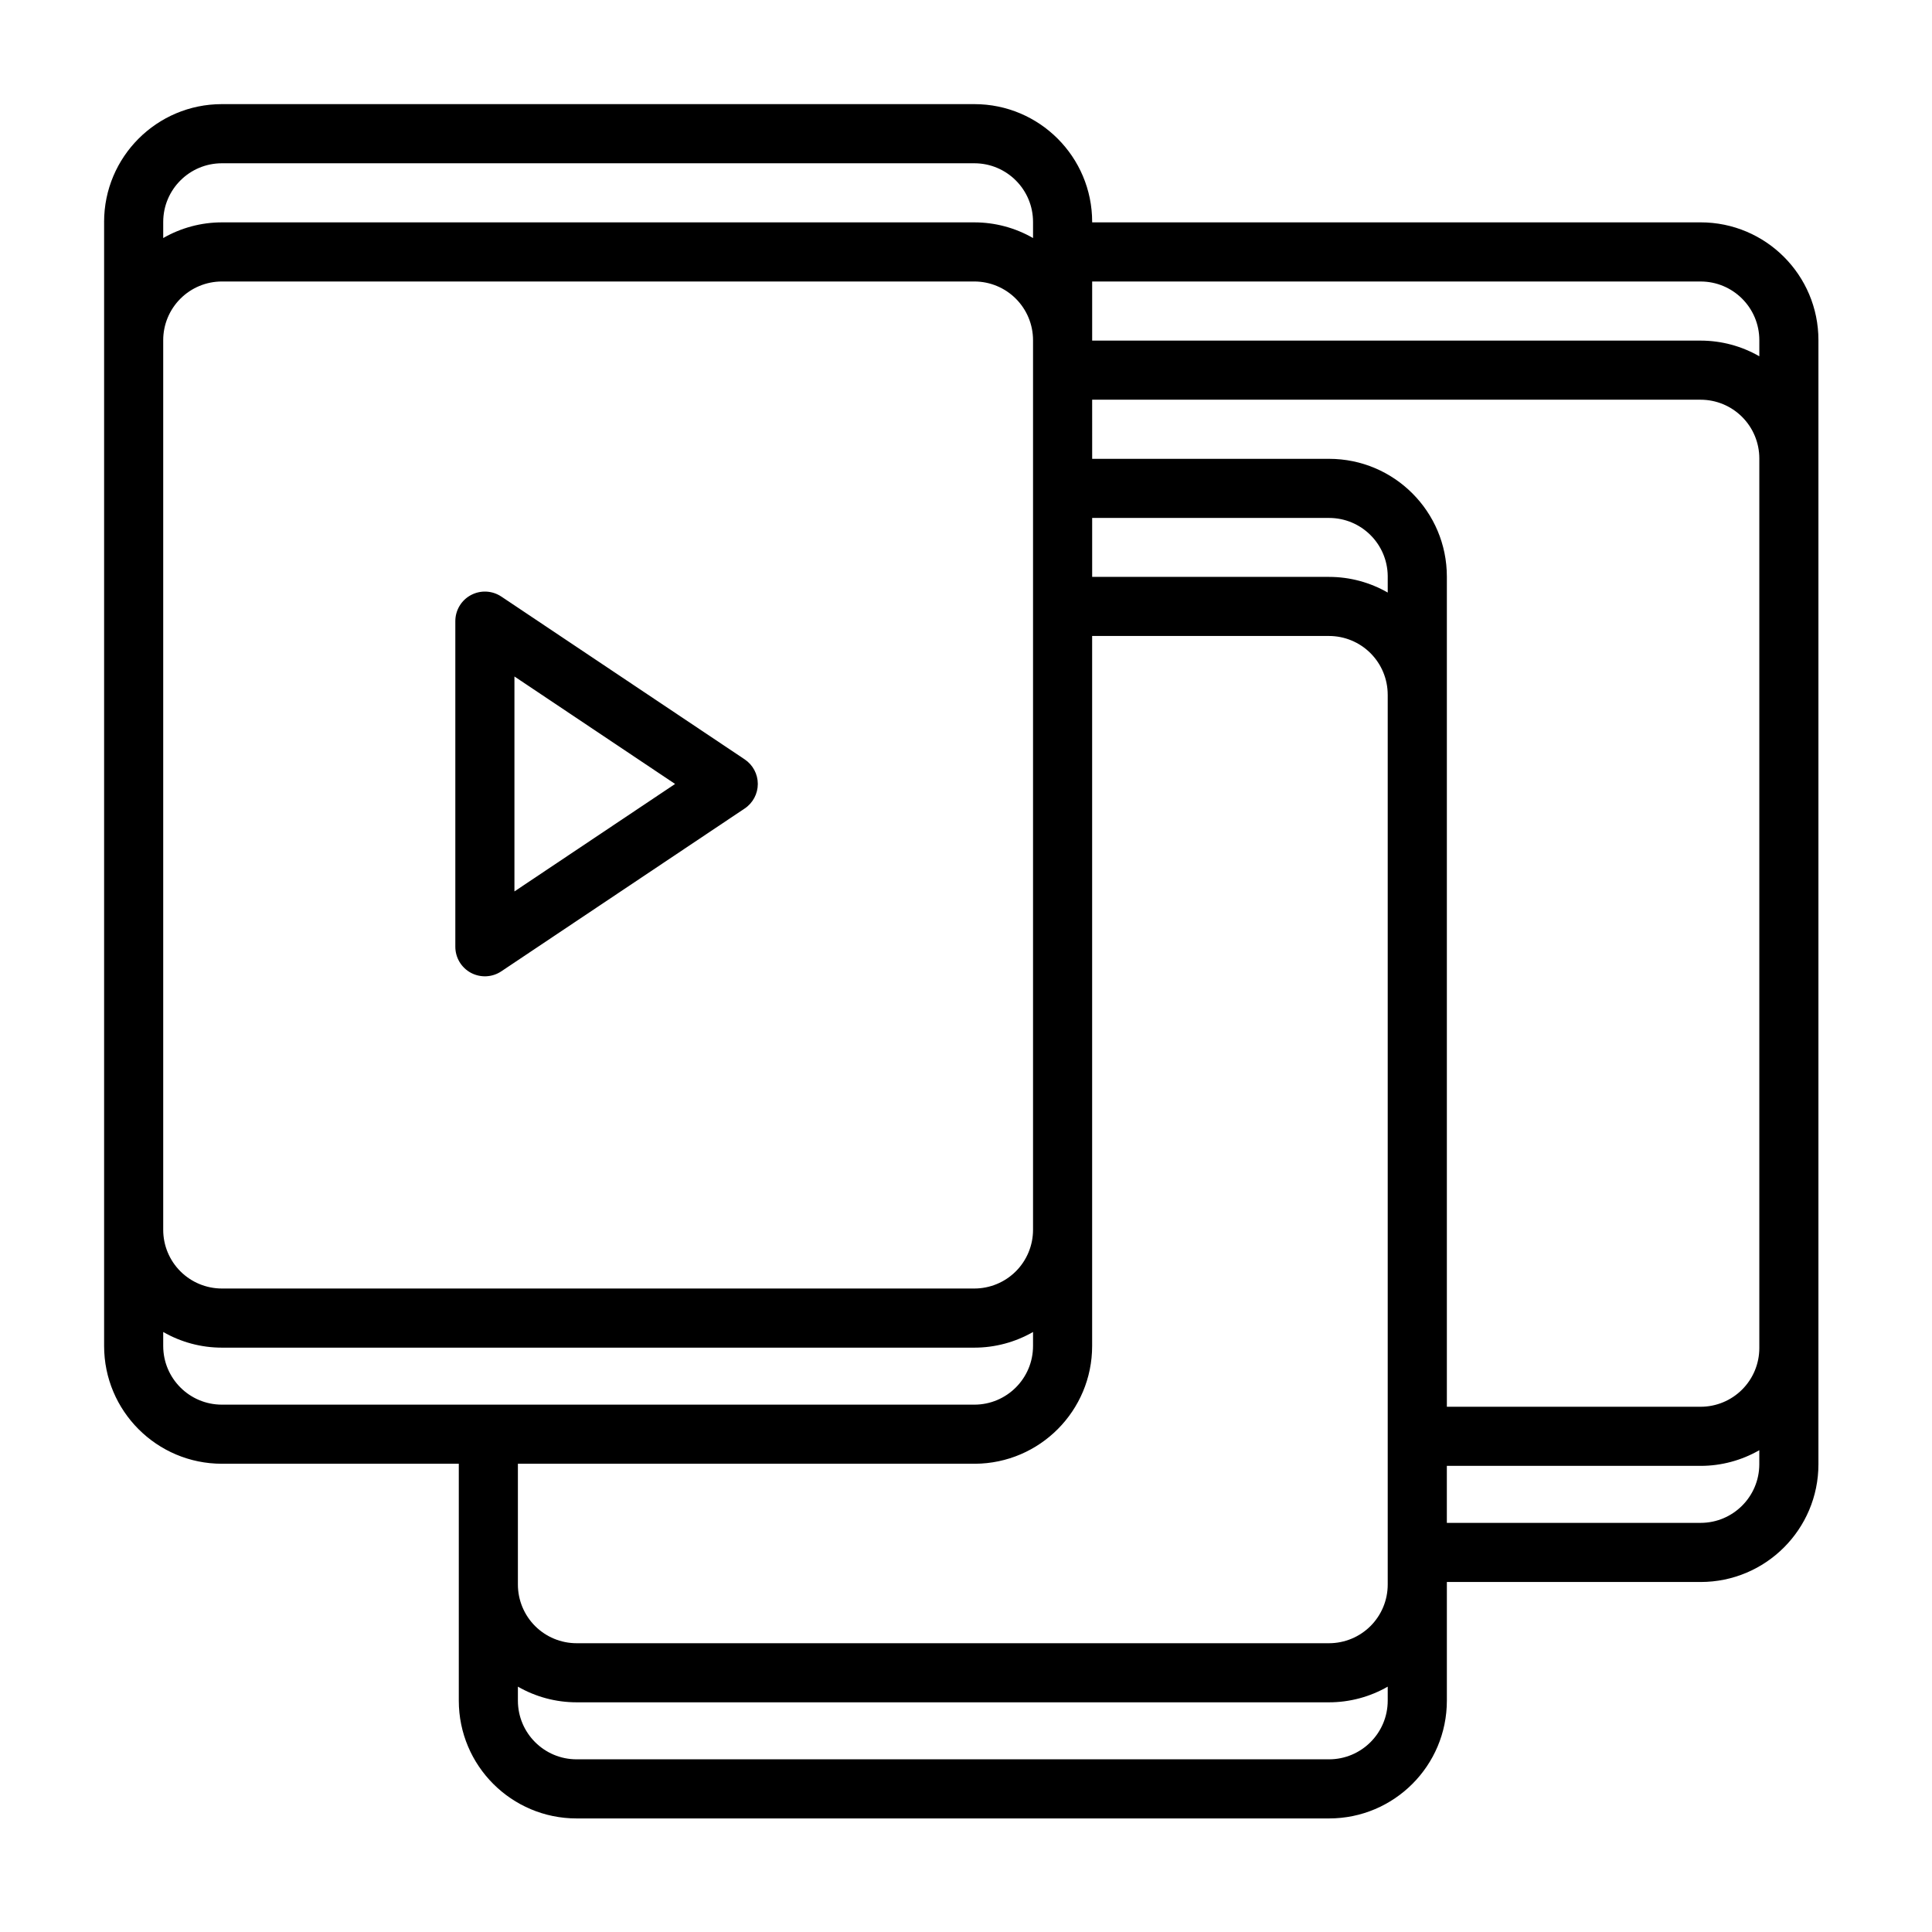
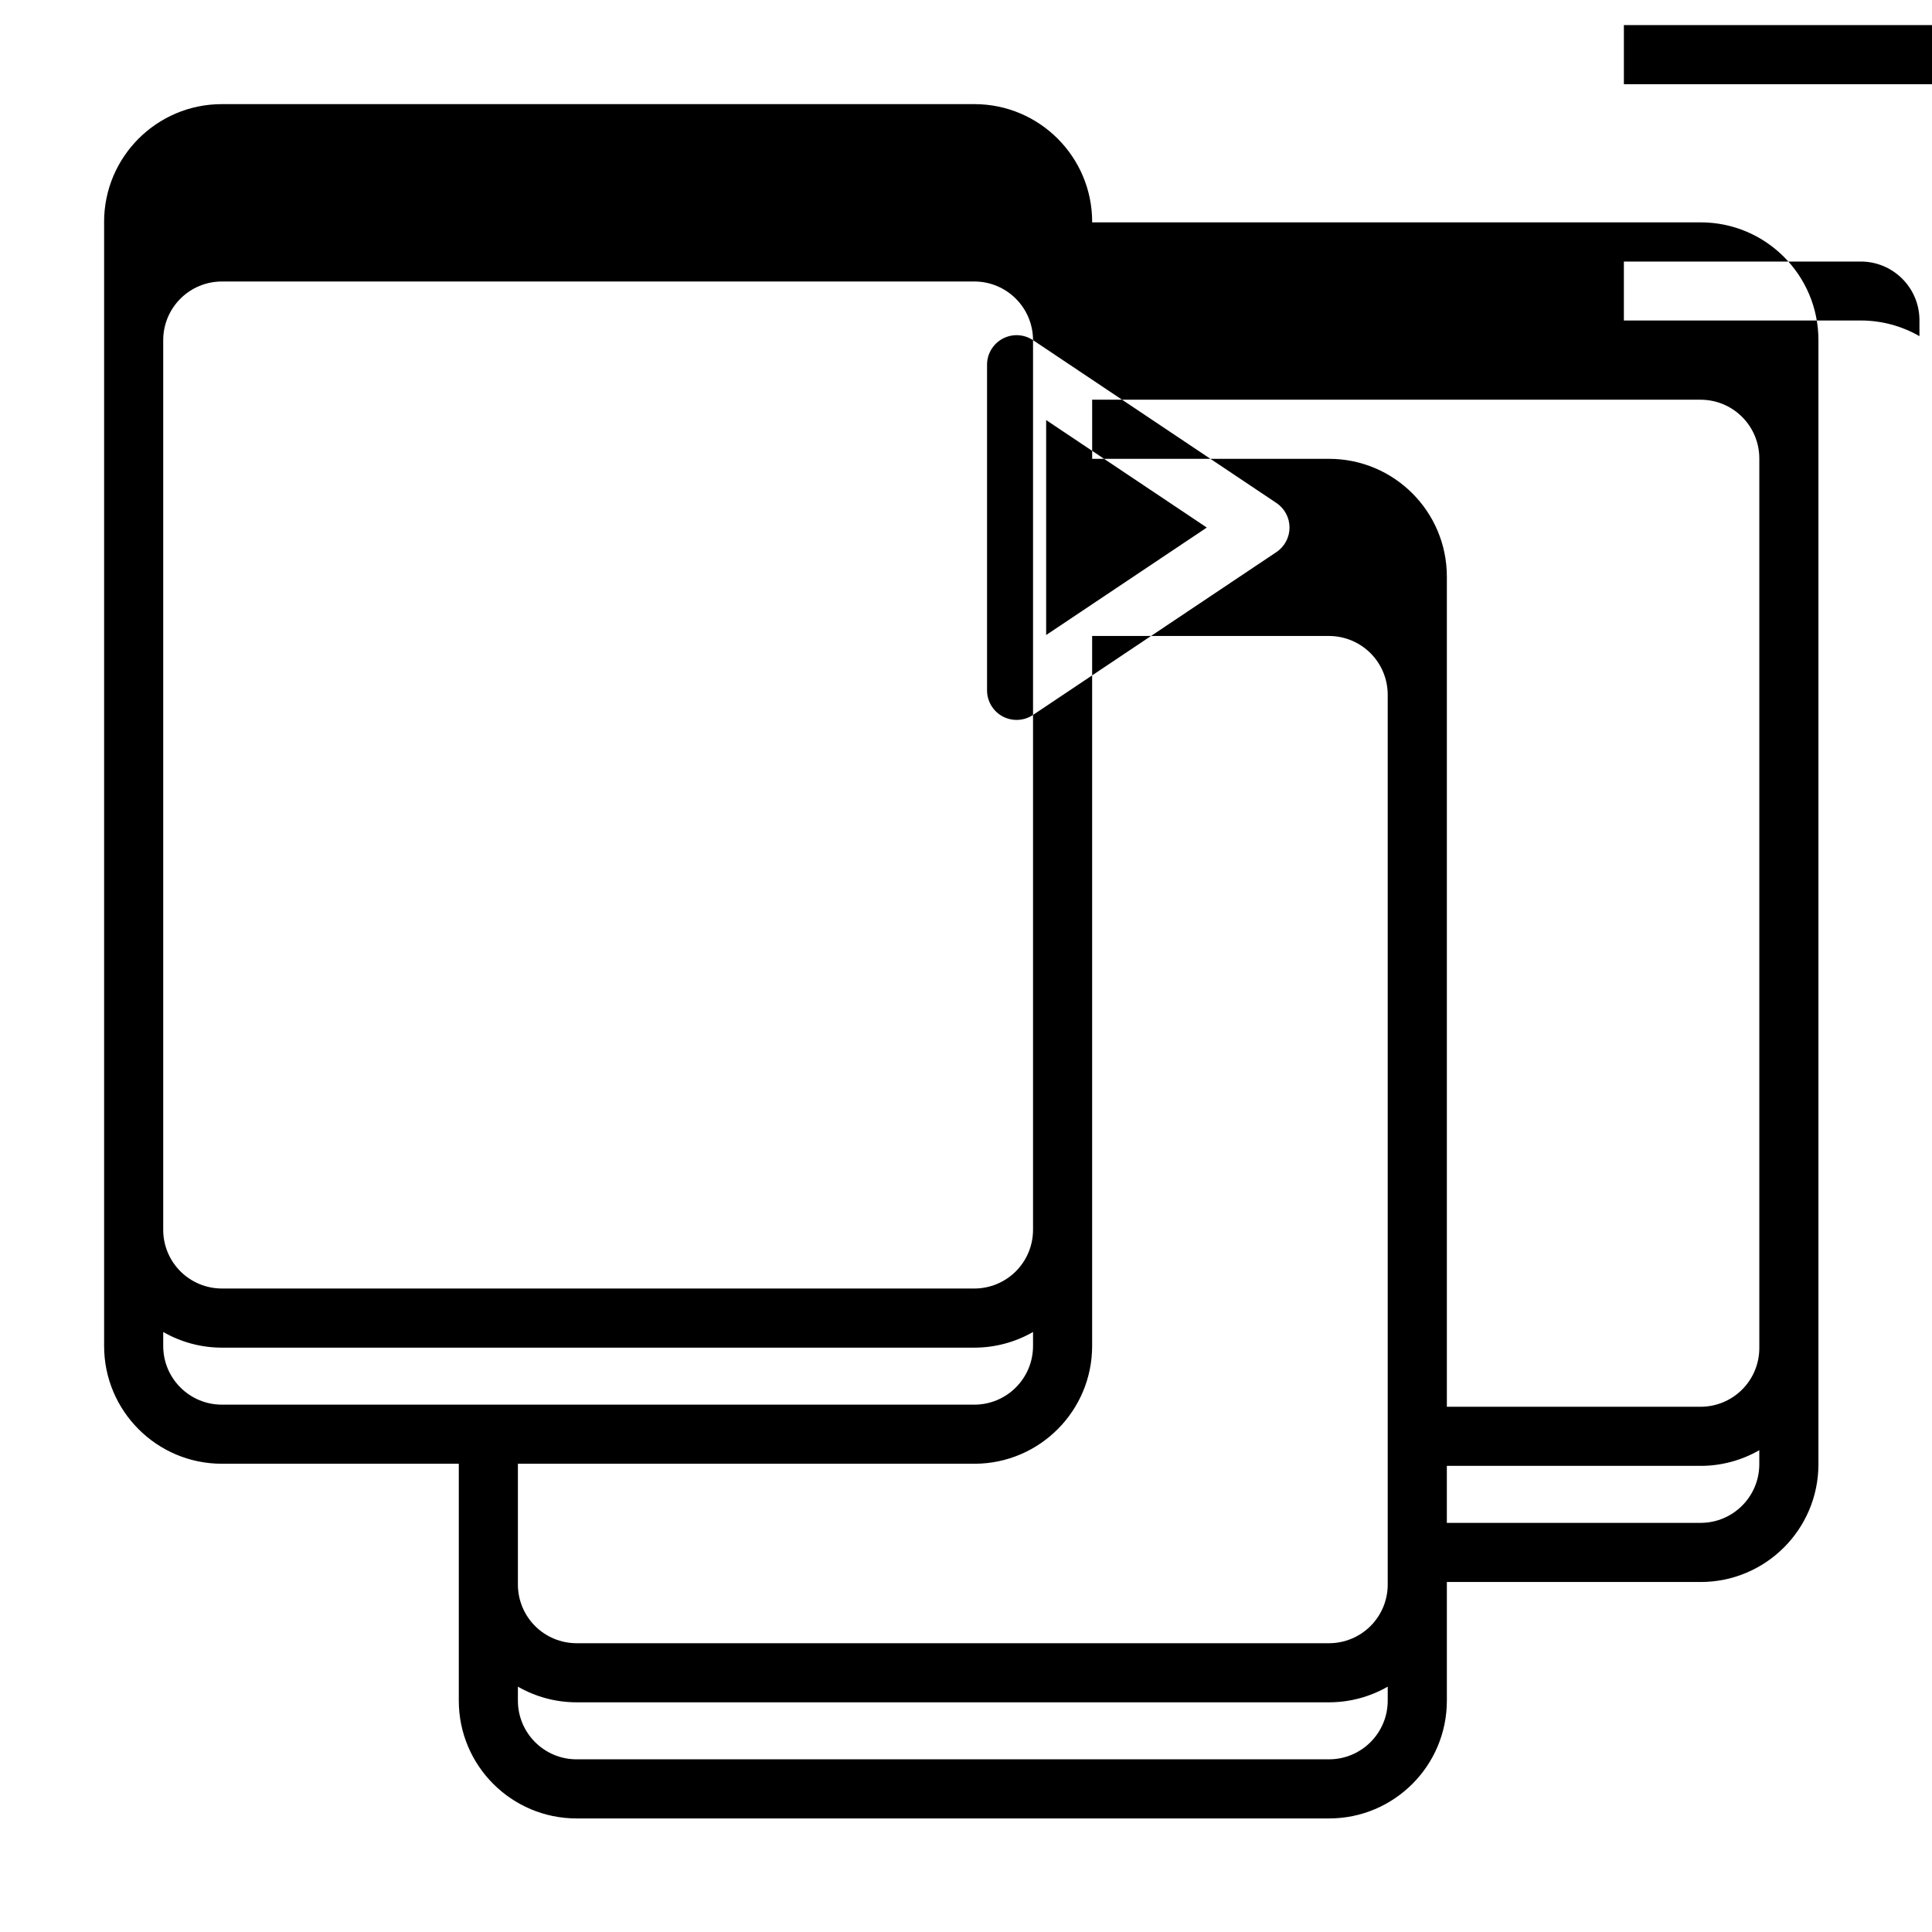
<svg xmlns="http://www.w3.org/2000/svg" fill="#000000" width="800px" height="800px" version="1.1" viewBox="144 144 512 512">
-   <path d="m171.59 202.81v297.88c0 17.242 13.977 31.219 31.219 31.219h62.777v62.777c0 17.242 13.977 31.219 31.219 31.219h199.41c17.238 0 31.219-13.977 31.219-31.219v-31.441h67.25c17.242 0 31.219-13.98 31.219-31.219v-297.88c0-17.238-13.977-31.219-31.219-31.219h-161.25v-0.113c0-17.242-13.98-31.219-31.219-31.219h-199.41c-17.242 0-31.219 13.977-31.219 31.219zm340.17 388.17c-4.691 2.695-10.047 4.152-15.551 4.152h-199.41c-5.504 0-10.859-1.453-15.551-4.152v3.703c0 8.59 6.965 15.555 15.551 15.555h199.41c8.586 0 15.551-6.965 15.551-15.555zm0-262.88v235.82c0 4.125-1.641 8.078-4.555 10.996-2.918 2.914-6.871 4.555-10.996 4.555h-199.41c-4.125 0-8.078-1.641-10.996-4.555-2.914-2.918-4.555-6.871-4.555-10.996v-32.008h121.16c17.148-0.109 31.02-14.043 31.02-31.219v-188.15h62.777c4.125 0.004 8.078 1.641 10.996 4.559 2.914 2.918 4.555 6.871 4.555 10.996zm98.473 200.22c-4.691 2.695-10.051 4.152-15.555 4.152h-67.25v15.105h67.25c8.59 0 15.555-6.965 15.555-15.551zm-176.8-278.39h161.25c4.125 0 8.078 1.641 10.996 4.559s4.559 6.871 4.559 10.996v235.77c0 4.125-1.641 8.078-4.559 10.996-2.918 2.918-6.871 4.555-10.996 4.555h-67.25v-219.99c0-17.242-13.98-31.219-31.219-31.219h-62.777zm-15.668 247.06c-4.691 2.695-10.047 4.152-15.551 4.152h-199.41c-5.504 0-10.859-1.453-15.551-4.152v3.703c0 8.59 6.965 15.555 15.551 15.555h199.41c8.586 0 15.551-6.965 15.551-15.555zm0-262.84v235.77c0 4.125-1.641 8.078-4.555 10.996-2.918 2.914-6.871 4.555-10.996 4.555h-199.41c-4.125 0-8.078-1.641-10.996-4.555-2.918-2.918-4.555-6.871-4.555-10.996v-235.77c0-4.125 1.637-8.078 4.555-10.992 2.918-2.918 6.871-4.559 10.996-4.559h199.41c4.125 0 8.078 1.641 10.996 4.559 2.914 2.914 4.555 6.867 4.555 10.992zm-140.91 67.949c-2.402-1.609-5.492-1.758-8.047-0.398-2.551 1.359-4.141 4.016-4.141 6.906v86.297c0 2.891 1.59 5.547 4.141 6.91 2.555 1.359 5.644 1.207 8.047-0.402l64.496-43.148c2.172-1.453 3.477-3.894 3.477-6.508 0-2.617-1.305-5.059-3.477-6.512l-64.496-43.148zm3.477 21.176 42.574 28.484-42.574 28.48zm215.88-42.012h-62.777v15.621h62.777c5.504 0 10.859 1.453 15.551 4.152v-4.426c-0.109-8.492-7.031-15.348-15.551-15.348zm-62.777-46.996h161.25c5.504 0 10.863 1.453 15.555 4.152v-4.266c0-8.586-6.965-15.551-15.555-15.551h-161.25v15.668zm-15.668-27.184v-4.262c0-8.586-6.965-15.551-15.551-15.551h-199.41c-8.586 0-15.551 6.965-15.551 15.551v4.262c4.691-2.695 10.047-4.152 15.551-4.152h199.41c5.504 0 10.859 1.453 15.551 4.152z" fill-rule="evenodd" />
+   <path d="m171.59 202.81v297.88c0 17.242 13.977 31.219 31.219 31.219h62.777v62.777c0 17.242 13.977 31.219 31.219 31.219h199.41c17.238 0 31.219-13.977 31.219-31.219v-31.441h67.25c17.242 0 31.219-13.98 31.219-31.219v-297.88c0-17.238-13.977-31.219-31.219-31.219h-161.25v-0.113c0-17.242-13.98-31.219-31.219-31.219h-199.41c-17.242 0-31.219 13.977-31.219 31.219zm340.17 388.17c-4.691 2.695-10.047 4.152-15.551 4.152h-199.41c-5.504 0-10.859-1.453-15.551-4.152v3.703c0 8.59 6.965 15.555 15.551 15.555h199.41c8.586 0 15.551-6.965 15.551-15.555zm0-262.88v235.82c0 4.125-1.641 8.078-4.555 10.996-2.918 2.914-6.871 4.555-10.996 4.555h-199.41c-4.125 0-8.078-1.641-10.996-4.555-2.914-2.918-4.555-6.871-4.555-10.996v-32.008h121.16c17.148-0.109 31.02-14.043 31.02-31.219v-188.15h62.777c4.125 0.004 8.078 1.641 10.996 4.559 2.914 2.918 4.555 6.871 4.555 10.996zm98.473 200.22c-4.691 2.695-10.051 4.152-15.555 4.152h-67.25v15.105h67.25c8.59 0 15.555-6.965 15.555-15.551zm-176.8-278.39h161.25c4.125 0 8.078 1.641 10.996 4.559s4.559 6.871 4.559 10.996v235.77c0 4.125-1.641 8.078-4.559 10.996-2.918 2.918-6.871 4.555-10.996 4.555h-67.25v-219.99c0-17.242-13.98-31.219-31.219-31.219h-62.777zm-15.668 247.06c-4.691 2.695-10.047 4.152-15.551 4.152h-199.41c-5.504 0-10.859-1.453-15.551-4.152v3.703c0 8.59 6.965 15.555 15.551 15.555h199.41c8.586 0 15.551-6.965 15.551-15.555zm0-262.84v235.77c0 4.125-1.641 8.078-4.555 10.996-2.918 2.914-6.871 4.555-10.996 4.555h-199.41c-4.125 0-8.078-1.641-10.996-4.555-2.918-2.918-4.555-6.871-4.555-10.996v-235.77c0-4.125 1.637-8.078 4.555-10.992 2.918-2.918 6.871-4.559 10.996-4.559h199.41c4.125 0 8.078 1.641 10.996 4.559 2.914 2.914 4.555 6.867 4.555 10.992zc-2.402-1.609-5.492-1.758-8.047-0.398-2.551 1.359-4.141 4.016-4.141 6.906v86.297c0 2.891 1.59 5.547 4.141 6.91 2.555 1.359 5.644 1.207 8.047-0.402l64.496-43.148c2.172-1.453 3.477-3.894 3.477-6.508 0-2.617-1.305-5.059-3.477-6.512l-64.496-43.148zm3.477 21.176 42.574 28.484-42.574 28.48zm215.88-42.012h-62.777v15.621h62.777c5.504 0 10.859 1.453 15.551 4.152v-4.426c-0.109-8.492-7.031-15.348-15.551-15.348zm-62.777-46.996h161.25c5.504 0 10.863 1.453 15.555 4.152v-4.266c0-8.586-6.965-15.551-15.555-15.551h-161.25v15.668zm-15.668-27.184v-4.262c0-8.586-6.965-15.551-15.551-15.551h-199.41c-8.586 0-15.551 6.965-15.551 15.551v4.262c4.691-2.695 10.047-4.152 15.551-4.152h199.41c5.504 0 10.859 1.453 15.551 4.152z" fill-rule="evenodd" />
</svg>